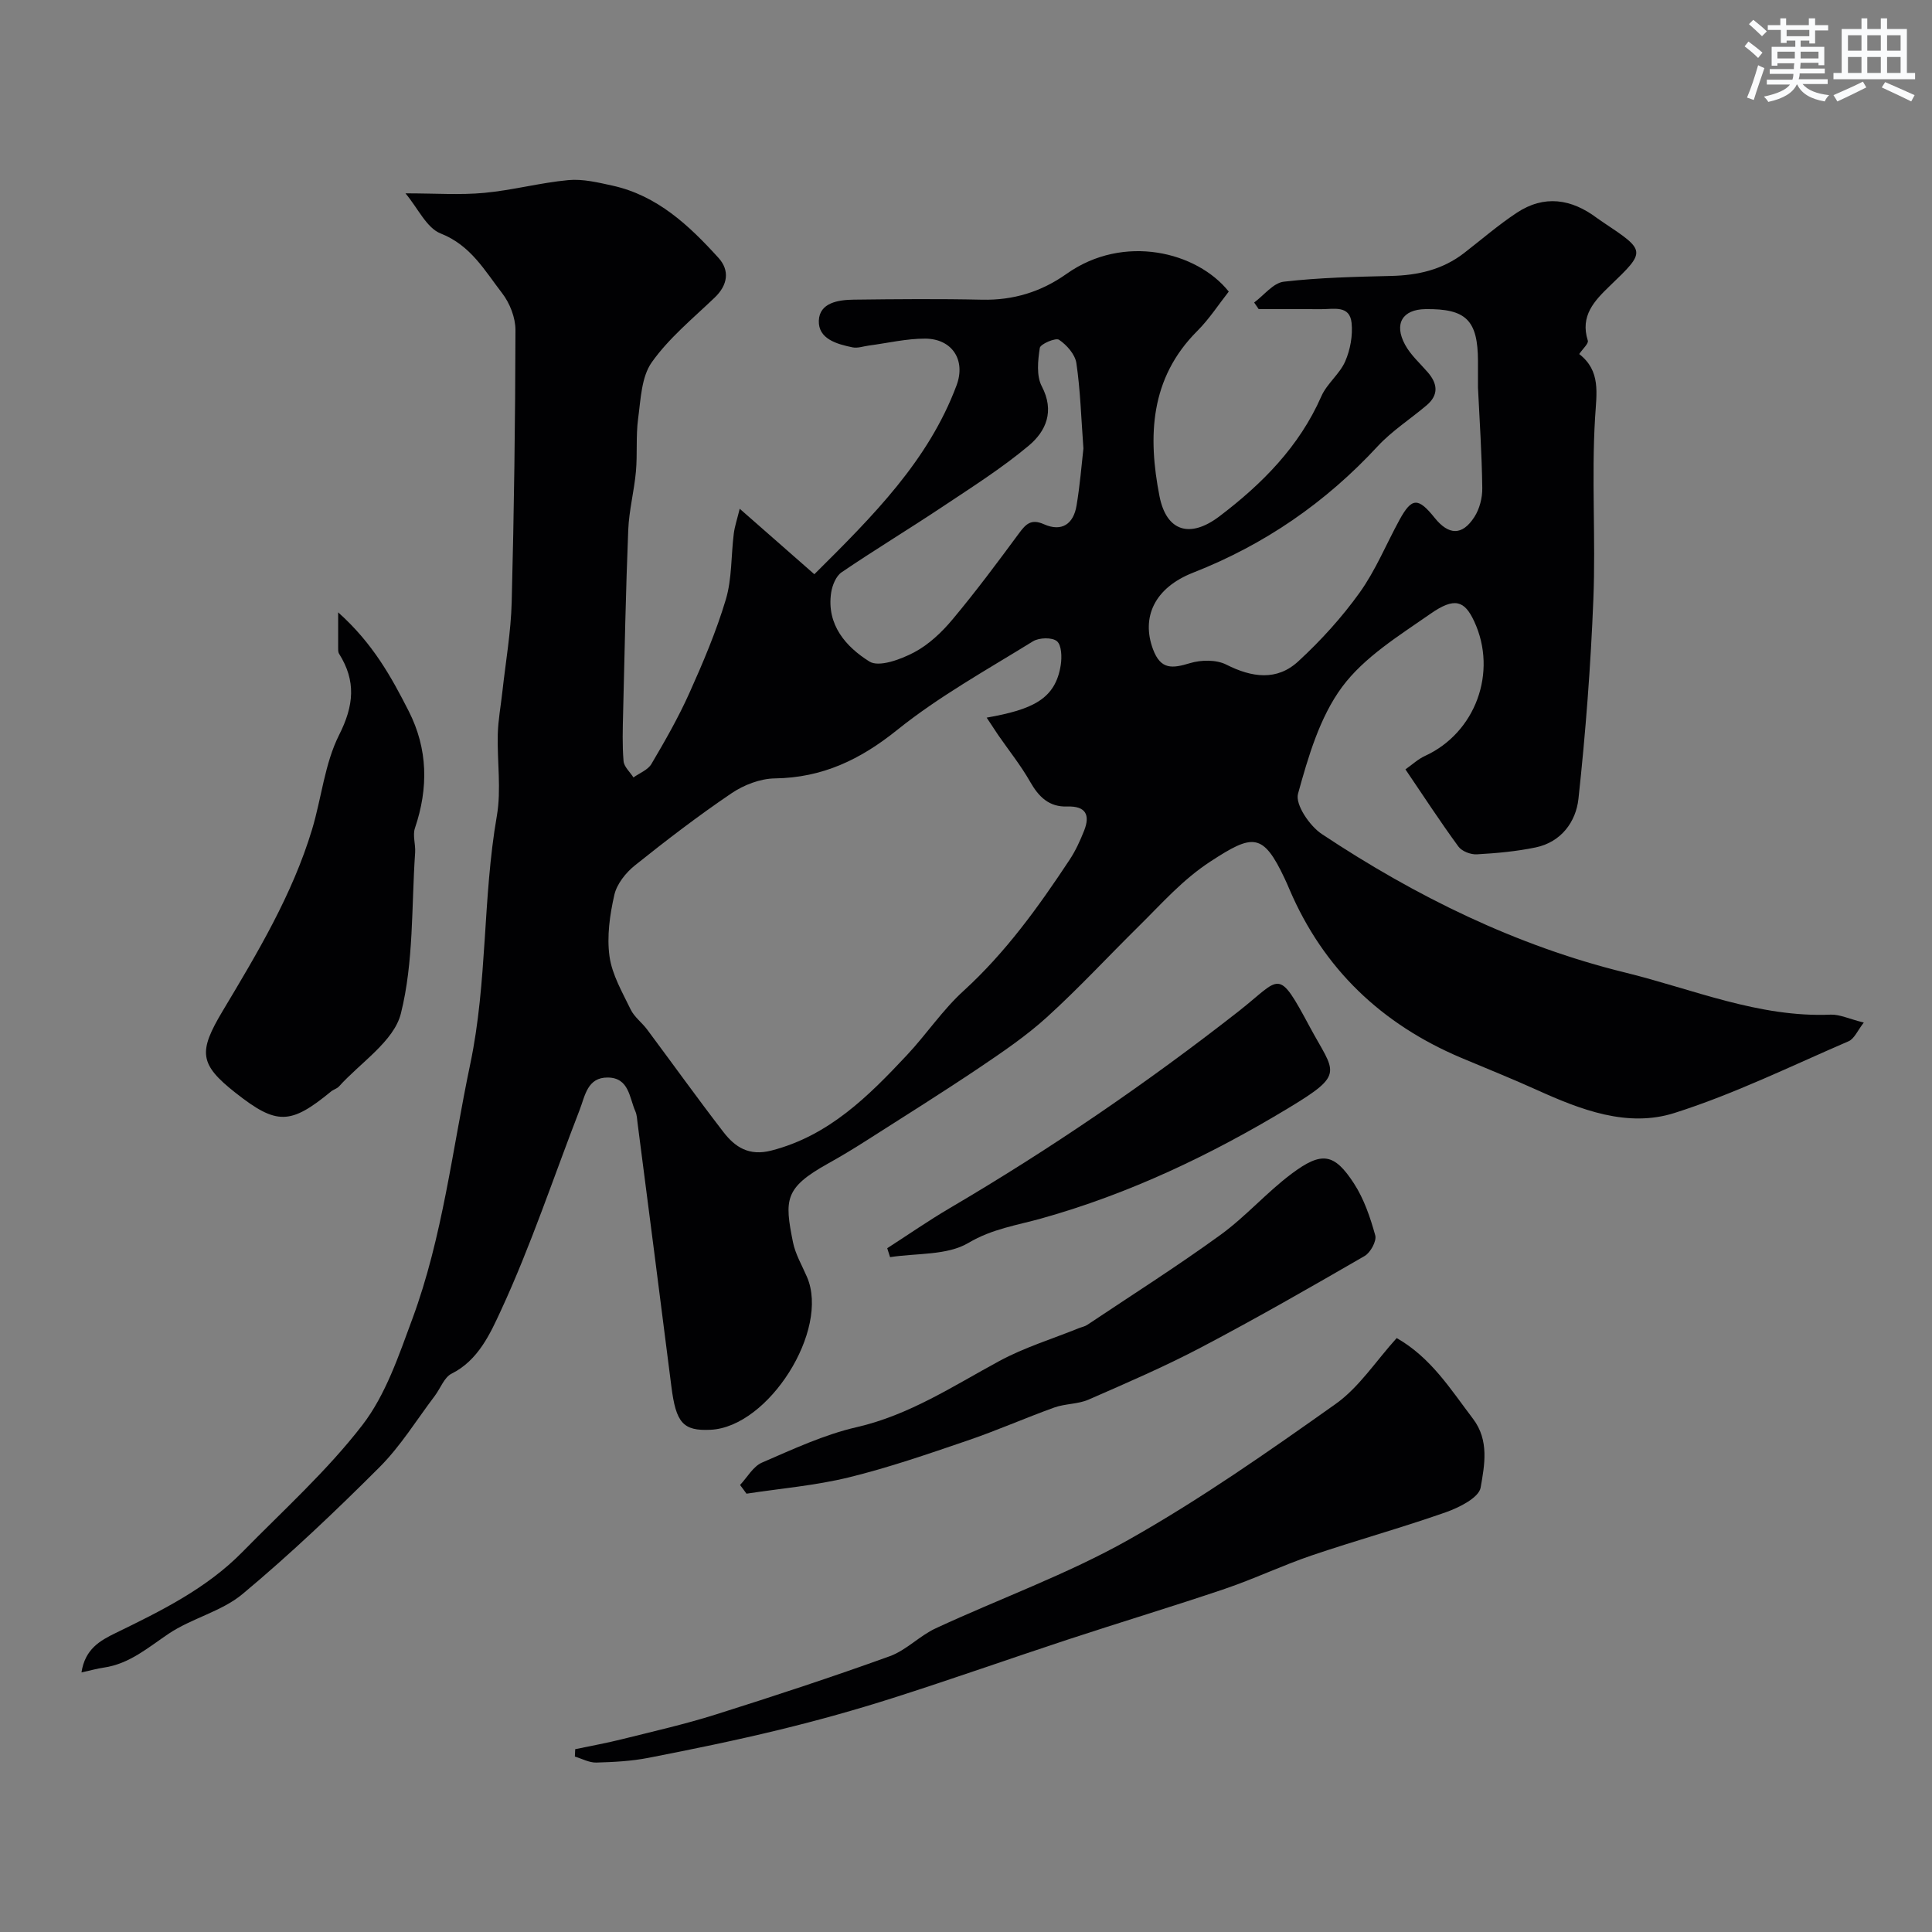
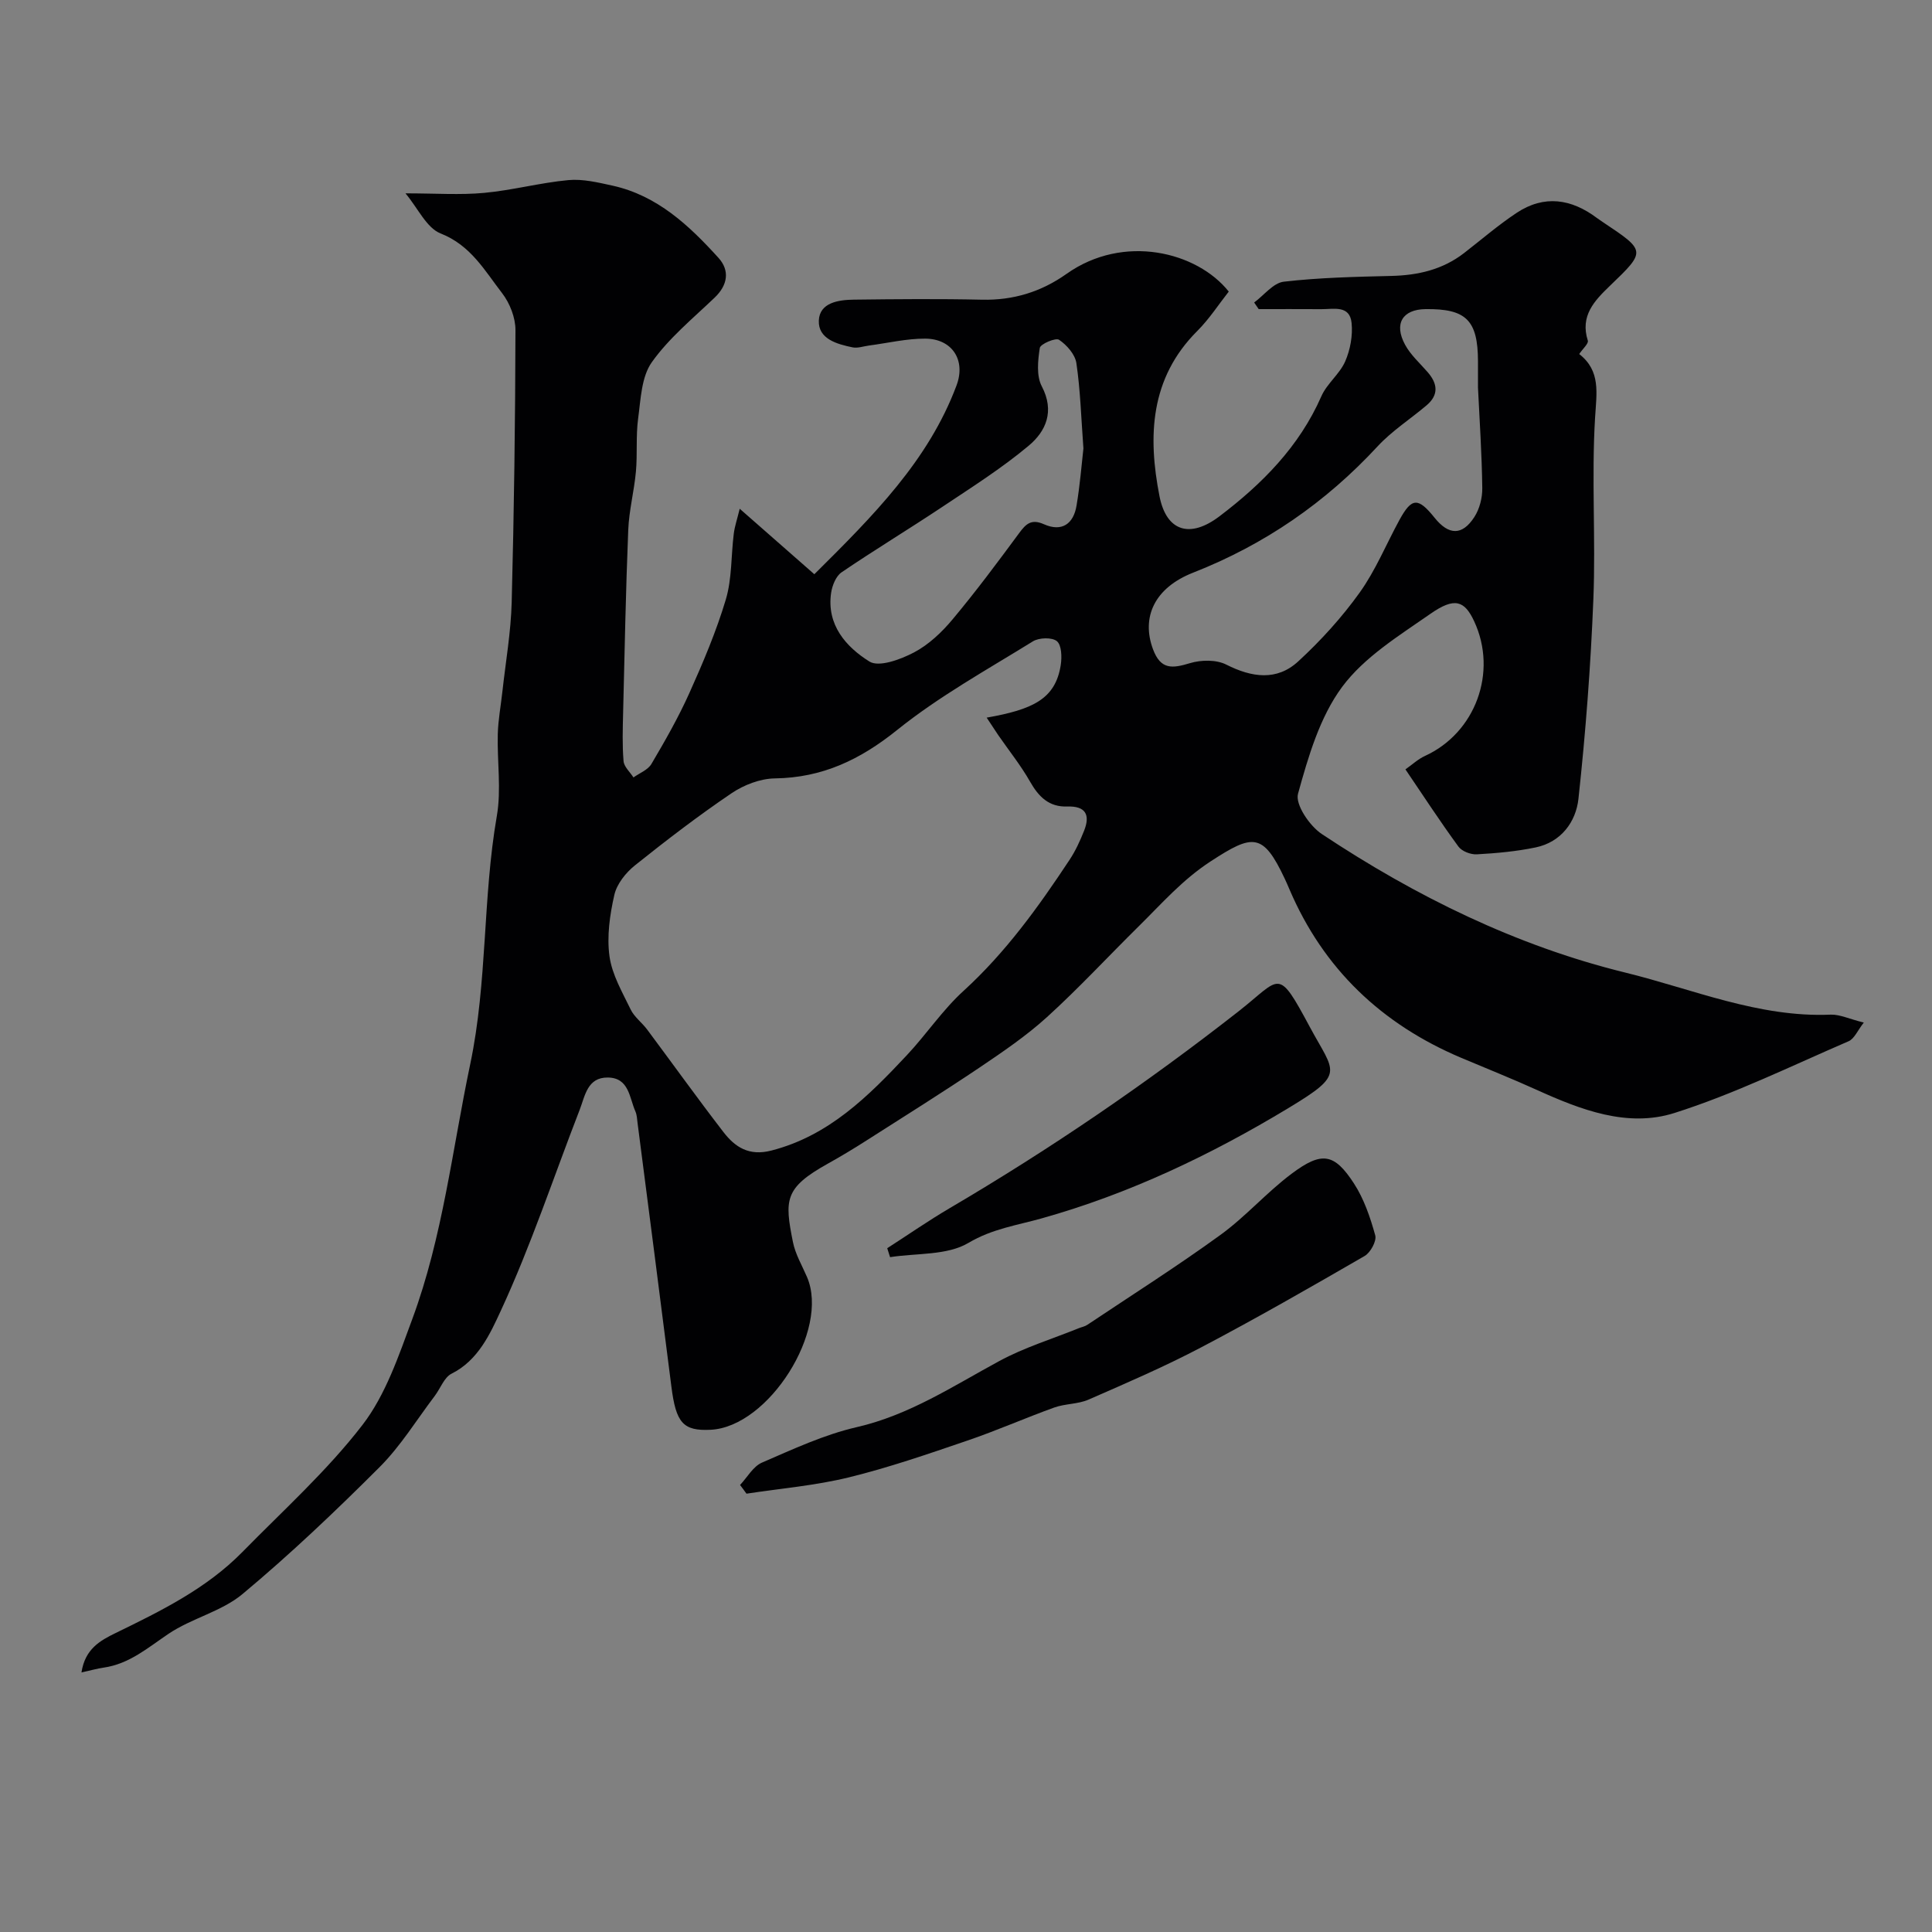
<svg xmlns="http://www.w3.org/2000/svg" enable-background="new 0 0 400 400" viewBox="0 0 400 400">
  <rect x="0" y="0" width="400" height="400" fill="#808080" stroke="none" />
  <g fill="#010103">
    <path d="m385.88 211.71c-1.27 1.61-1.95 3.35-3.15 3.87-11.94 5.15-23.7 10.93-36.05 14.85-9.73 3.09-19.41-.66-28.53-4.79-5.16-2.34-10.43-4.43-15.65-6.64-16.43-6.96-28.49-18.38-35.54-34.89-.32-.75-.64-1.5-.99-2.23-4.5-9.56-6.62-9.21-15.31-3.55-5.88 3.83-10.14 8.76-14.9 13.45-6.34 6.25-12.39 12.8-18.97 18.78-4.3 3.91-9.18 7.22-14.01 10.48-7.71 5.18-15.58 10.11-23.42 15.11-2.61 1.67-5.27 3.27-7.98 4.78-8.98 5.01-8.97 7.45-7.21 16.23.5 2.51 1.89 4.85 2.92 7.25 4.71 10.98-7.95 31.03-19.97 31.61-5.71.28-7.17-1.44-8.12-8.97-2.29-18.19-4.66-36.36-7-54.54-.1-.81-.13-1.68-.45-2.41-1.26-2.85-1.3-6.95-5.69-7.01-4.26-.06-4.73 3.8-5.84 6.67-5.4 13.91-10.09 28.14-16.35 41.65-2.14 4.62-4.64 10.24-10.17 12.99-1.54.77-2.31 3.05-3.49 4.61-3.75 4.95-7.05 10.36-11.4 14.72-9.12 9.12-18.5 18.04-28.4 26.3-4.35 3.63-10.52 5-15.3 8.22-4.27 2.87-8.11 6.24-13.43 7.01-1.38.2-2.74.59-4.61 1 .73-4.85 3.84-6.59 7.07-8.16 9.4-4.58 18.8-9.19 26.25-16.78 8.44-8.61 17.51-16.78 24.83-26.27 4.83-6.26 7.53-14.36 10.34-21.95 6.31-17.05 8.28-35.12 12-52.8 3.58-17.04 2.55-34.35 5.5-51.34.96-5.5.05-11.31.2-16.97.08-2.93.63-5.85.95-8.77.68-6.18 1.77-12.35 1.93-18.54.49-18.77.74-37.56.78-56.34.01-2.57-1.17-5.58-2.76-7.64-3.6-4.66-6.49-9.91-12.72-12.36-2.93-1.15-4.7-5.22-7.29-8.31 6.26 0 11.33.37 16.32-.1 5.83-.54 11.57-2.1 17.4-2.64 3-.28 6.16.49 9.17 1.15 9.25 2.05 15.83 8.24 21.9 14.93 2.38 2.62 1.97 5.63-.8 8.27-4.5 4.3-9.45 8.36-13 13.37-2.15 3.04-2.28 7.65-2.82 11.63-.49 3.62-.13 7.35-.46 11-.37 4.05-1.43 8.05-1.59 12.1-.51 12.59-.75 25.19-1.06 37.79-.08 3.35-.19 6.72.09 10.05.1 1.18 1.33 2.25 2.05 3.38 1.27-.91 3-1.56 3.72-2.79 2.82-4.78 5.59-9.63 7.86-14.69 2.84-6.32 5.57-12.76 7.55-19.38 1.28-4.31 1.07-9.06 1.64-13.6.19-1.55.72-3.06 1.23-5.17 5.61 4.92 10.45 9.17 15.45 13.56 12.24-12.15 23.62-23.54 29.44-39.09 1.96-5.24-.9-9.65-6.46-9.69-3.89-.02-7.78.92-11.67 1.43-1.13.15-2.33.59-3.38.38-3.25-.67-7.15-1.74-7-5.55.15-3.71 4.05-4.29 7.22-4.33 8.86-.11 17.73-.19 26.58.01 6.49.14 12.24-1.63 17.49-5.35 11.8-8.37 27.02-4.58 33.58 3.67-2.08 2.64-4.03 5.67-6.52 8.16-9.82 9.8-10.24 21.86-7.82 34.2 1.44 7.33 6.33 8.78 12.41 4.17 8.82-6.69 16.52-14.42 21.1-24.85 1.15-2.63 3.79-4.6 4.94-7.23 1.05-2.41 1.59-5.36 1.32-7.97-.38-3.73-3.73-2.82-6.25-2.84-4.32-.03-8.65-.01-12.98-.01-.31-.46-.62-.91-.94-1.37 2.04-1.5 3.96-4.06 6.14-4.31 7.36-.85 14.81-1.01 22.23-1.19 5.53-.13 10.63-1.29 15.08-4.73 3.62-2.8 7.1-5.82 10.91-8.34 5.68-3.76 11.3-2.91 16.6 1.07.39.29.8.57 1.21.84 8.98 5.98 9 5.99 1.49 13.2-3.23 3.11-6.21 6.22-4.58 11.35.19.61-1.04 1.68-1.78 2.78 4.5 3.51 3.59 8.06 3.28 13.22-.75 12.47.15 25.04-.35 37.53-.55 13.8-1.6 27.61-3.09 41.34-.52 4.75-3.57 8.96-8.86 10.06-3.99.83-8.1 1.2-12.18 1.43-1.27.07-3.1-.63-3.81-1.61-3.75-5.12-7.22-10.45-10.97-15.98 1.39-.97 2.6-2.12 4.04-2.78 10.46-4.78 15.09-17.34 10.2-27.86-2-4.31-4.05-5.07-9.06-1.57-6.51 4.54-13.7 8.95-18.29 15.14-4.63 6.25-7.01 14.44-9.13 22.12-.61 2.23 2.41 6.67 4.93 8.34 19.39 12.88 40.27 23.15 62.82 28.68 13.99 3.43 27.65 9.35 42.56 8.71 1.85-.06 3.76.88 6.83 1.64zm-181.6-63.13c9.41-1.67 14.25-3.78 15.34-10.92.25-1.63.18-4.09-.8-4.91-1-.83-3.69-.75-4.96.03-9.52 5.89-19.42 11.37-28.11 18.35-7.66 6.16-15.48 9.89-25.32 10.03-3.03.04-6.43 1.35-8.98 3.08-6.89 4.66-13.51 9.74-20.01 14.94-1.88 1.51-3.74 3.84-4.25 6.11-.94 4.13-1.57 8.58-1 12.71.53 3.81 2.66 7.44 4.38 11 .76 1.57 2.35 2.72 3.42 4.16 5.27 7.07 10.41 14.24 15.79 21.22 2.42 3.14 5.3 5.02 9.92 3.83 11.94-3.07 20.1-11.26 28.07-19.76 4.04-4.31 7.38-9.35 11.72-13.3 8.73-7.96 15.51-17.39 21.95-27.13 1.24-1.87 2.19-3.96 3.02-6.05 1.29-3.27.32-5.12-3.5-4.99-3.75.13-5.9-1.99-7.68-5.12-1.92-3.38-4.39-6.46-6.61-9.67-.67-1.01-1.34-2.04-2.39-3.61zm101.72-68.33c0-2.15 0-3.82 0-5.48-.03-8.48-2.45-10.88-10.87-10.77-4.75.06-6.59 3.02-4.22 7.38 1.15 2.12 3.07 3.82 4.68 5.68 2.06 2.37 2.32 4.69-.22 6.85-3.37 2.86-7.18 5.29-10.16 8.51-10.77 11.64-23.4 20.34-38.18 26.14-8.04 3.15-10.76 9.26-8.32 15.84 1.6 4.32 4.02 4 7.66 2.9 2.31-.7 5.45-.75 7.52.3 5.3 2.68 10.47 3.42 14.91-.68 4.67-4.3 9.02-9.09 12.71-14.24 3.3-4.61 5.49-10.01 8.23-15.03 2.55-4.66 3.86-4.71 7.28-.45 2.92 3.64 5.72 3.73 8.23-.16 1.08-1.67 1.67-3.98 1.64-5.98-.09-7.1-.57-14.19-.89-20.81zm-81.69 12.6c-.48-6.54-.64-12.16-1.46-17.68-.27-1.8-1.98-3.74-3.58-4.82-.7-.48-3.86.87-3.99 1.68-.4 2.6-.73 5.78.41 7.95 2.71 5.18.86 9.31-2.71 12.3-5.59 4.68-11.82 8.62-17.91 12.68-6.89 4.59-13.99 8.88-20.83 13.53-1.16.79-1.93 2.71-2.16 4.22-.99 6.66 3.09 11.23 7.92 14.25 1.98 1.24 6.47-.43 9.23-1.88 3.04-1.6 5.77-4.18 8-6.86 4.82-5.76 9.31-11.8 13.77-17.84 1.42-1.93 2.53-3 5.14-1.84 3.69 1.64 6.13-.05 6.75-3.89.71-4.21 1.04-8.46 1.42-11.8z" />
-     <path d="m119.09 362.15c3.28-.69 6.58-1.28 9.83-2.1 6.44-1.61 12.94-3.08 19.26-5.08 12.08-3.81 24.13-7.77 36.04-12.07 3.42-1.24 6.17-4.23 9.52-5.78 13.28-6.16 27.19-11.16 39.89-18.31 14.87-8.38 28.94-18.24 42.89-28.13 4.87-3.45 8.33-8.88 12.65-13.65 7.13 4.07 11.17 10.63 15.79 16.7 3.42 4.49 2.39 9.65 1.59 14.26-.37 2.09-4.42 4.12-7.19 5.1-9.18 3.23-18.58 5.82-27.8 8.95-6.07 2.06-11.89 4.85-17.96 6.91-10.77 3.65-21.67 6.93-32.48 10.49-12.11 3.99-24.13 8.25-36.28 12.12-7.72 2.46-15.55 4.64-23.43 6.56-8.99 2.19-18.07 4.05-27.15 5.82-3.53.69-7.19.88-10.79.98-1.47.04-2.97-.8-4.45-1.24.02-.52.05-1.02.07-1.53z" />
-     <path d="m70.01 126.78c7.19 6.42 11.01 13.38 14.61 20.45 3.98 7.83 4.1 15.93 1.29 24.22-.51 1.5.15 3.36.04 5.04-.77 11.16-.27 22.65-2.95 33.34-1.44 5.75-8.34 10.14-12.82 15.11-.42.46-1.14.63-1.64 1.04-8.41 6.92-11.26 6.97-19.71.33-7.65-6.01-7.79-8.54-2.68-17.08 7.16-11.97 14.37-23.98 18.45-37.47 1.97-6.52 2.61-13.64 5.61-19.6 3.08-6.1 3.54-11.18-.01-16.81-.24-.38-.18-.97-.19-1.46-.01-1.82 0-3.65 0-7.11z" />
    <path d="m153.22 307.45c1.49-1.58 2.7-3.83 4.53-4.63 6.41-2.77 12.86-5.79 19.61-7.34 10.92-2.51 19.95-8.5 29.51-13.68 5.2-2.82 10.97-4.58 16.48-6.81.59-.24 1.26-.35 1.77-.7 9.21-6.16 18.58-12.1 27.55-18.61 5.23-3.79 9.57-8.8 14.74-12.67 6.26-4.69 8.84-4.25 12.91 2.01 2.08 3.2 3.38 7.03 4.41 10.75.32 1.17-.98 3.56-2.2 4.27-11.15 6.45-22.33 12.86-33.73 18.86-7.61 4.01-15.55 7.43-23.44 10.88-2.18.95-4.82.82-7.08 1.63-6.06 2.18-11.96 4.8-18.06 6.87-8.09 2.76-16.21 5.57-24.5 7.6-6.92 1.69-14.1 2.29-21.17 3.37-.43-.61-.88-1.21-1.33-1.8z" />
    <path d="m183.69 258.43c4.32-2.78 8.54-5.71 12.96-8.31 20.85-12.25 40.74-25.83 59.8-40.75 8.83-6.92 7.97-9.34 14.76 3.3 5.11 9.51 7.44 9.57-4.45 16.74-16.03 9.68-32.92 17.75-51.16 22.86-4.95 1.39-10.19 2.14-15.08 5.05-4.43 2.64-10.75 2.1-16.24 2.96-.21-.62-.4-1.24-.59-1.85z" />
  </g>
-   <path d="m361.2 9.6.8-1c.9.7 1.9 1.4 2.9 2.3l-.9 1.1c-1-1-2-1.8-2.8-2.4zm.5 10.6c.9-2.1 1.6-4.3 2.3-6.7.4.2.8.4 1.3.6-.7 2.1-1.5 4.3-2.2 6.6zm.4-15.2.9-.9c1 .8 2 1.6 2.8 2.4l-1 1c-.9-.9-1.8-1.7-2.7-2.5zm12.5-1.2h1.2v1.4h2.7v1.1h-2.7v2.7h-1.2v-.6h-1.8v1.3h4.9v3.8h-1.2v-.5h-3.7c0 .4-.1.9-.1 1.2h5.1v1h-5.2c0 .5-.1.9-.2 1.2h6v1h-5.2c1.1 1.3 2.9 2 5.5 2.3-.4.4-.7.8-.9 1.3-2.9-.5-4.8-1.6-5.7-3.5h-.1c-.8 1.7-2.7 2.9-5.9 3.6-.2-.4-.6-.8-.9-1.1 2.8-.6 4.6-1.4 5.4-2.5h-4.8v-1h5.3c.1-.3.2-.7.2-1.2h-4.9v-1h5c0-.4 0-.8.1-1.2h-3.5v.5h-1.2v-3.9h4.9v-1.3h-1.8v.5h-1.2v-2.7h-2.7v-1h2.6v-1.4h1.2v1.4h4.7v-1.4zm-6.6 8.3h3.6c0-.4 0-.9 0-1.4h-3.6zm1.9-4.6h4.7v-1.3h-4.7zm6.6 3.2h-3.7v1.4h3.7z" fill="#fafbfc" />
-   <path d="m385.3 3.8h1.3v2.2h2.8v-2.2h1.3v2.2h4.1v9.1h1.7v1.3h-16.9v-1.3h1.7v-9.1h4.1v-2.2zm.4 13.1.7 1.2c-1.8.9-3.8 1.9-6 2.9-.2-.4-.5-.8-.8-1.3 2.3-1 4.3-1.9 6.1-2.8zm-3.1-6.4h2.8v-3.2h-2.8zm0 4.6h2.8v-3.3h-2.8zm4-4.6h2.8v-3.2h-2.8zm0 4.6h2.8v-3.3h-2.8zm3.7 1.9c2.1.9 4.1 1.8 6.1 2.7l-.7 1.3c-2.2-1.1-4.2-2-6.1-2.9zm3.2-9.7h-2.8v3.2h2.8zm-2.8 7.8h2.8v-3.3h-2.8z" fill="#fafbfc" />
</svg>